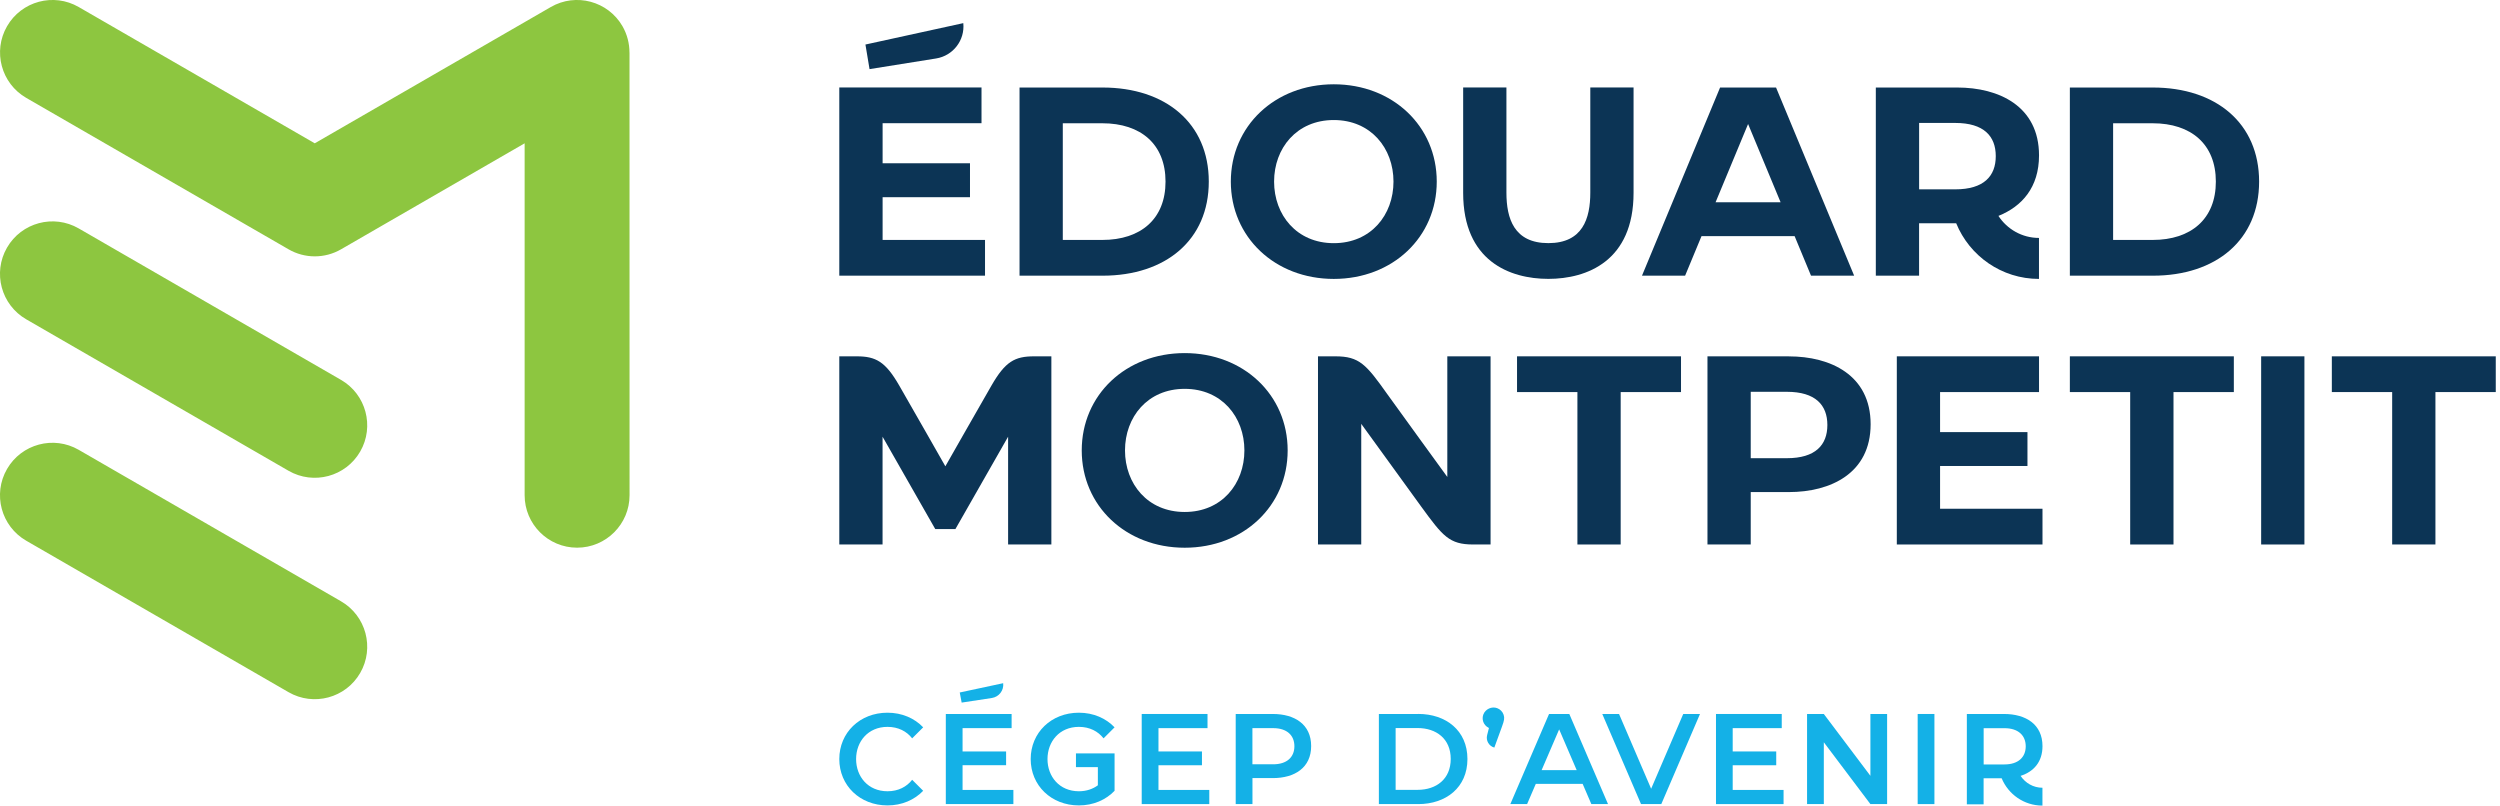
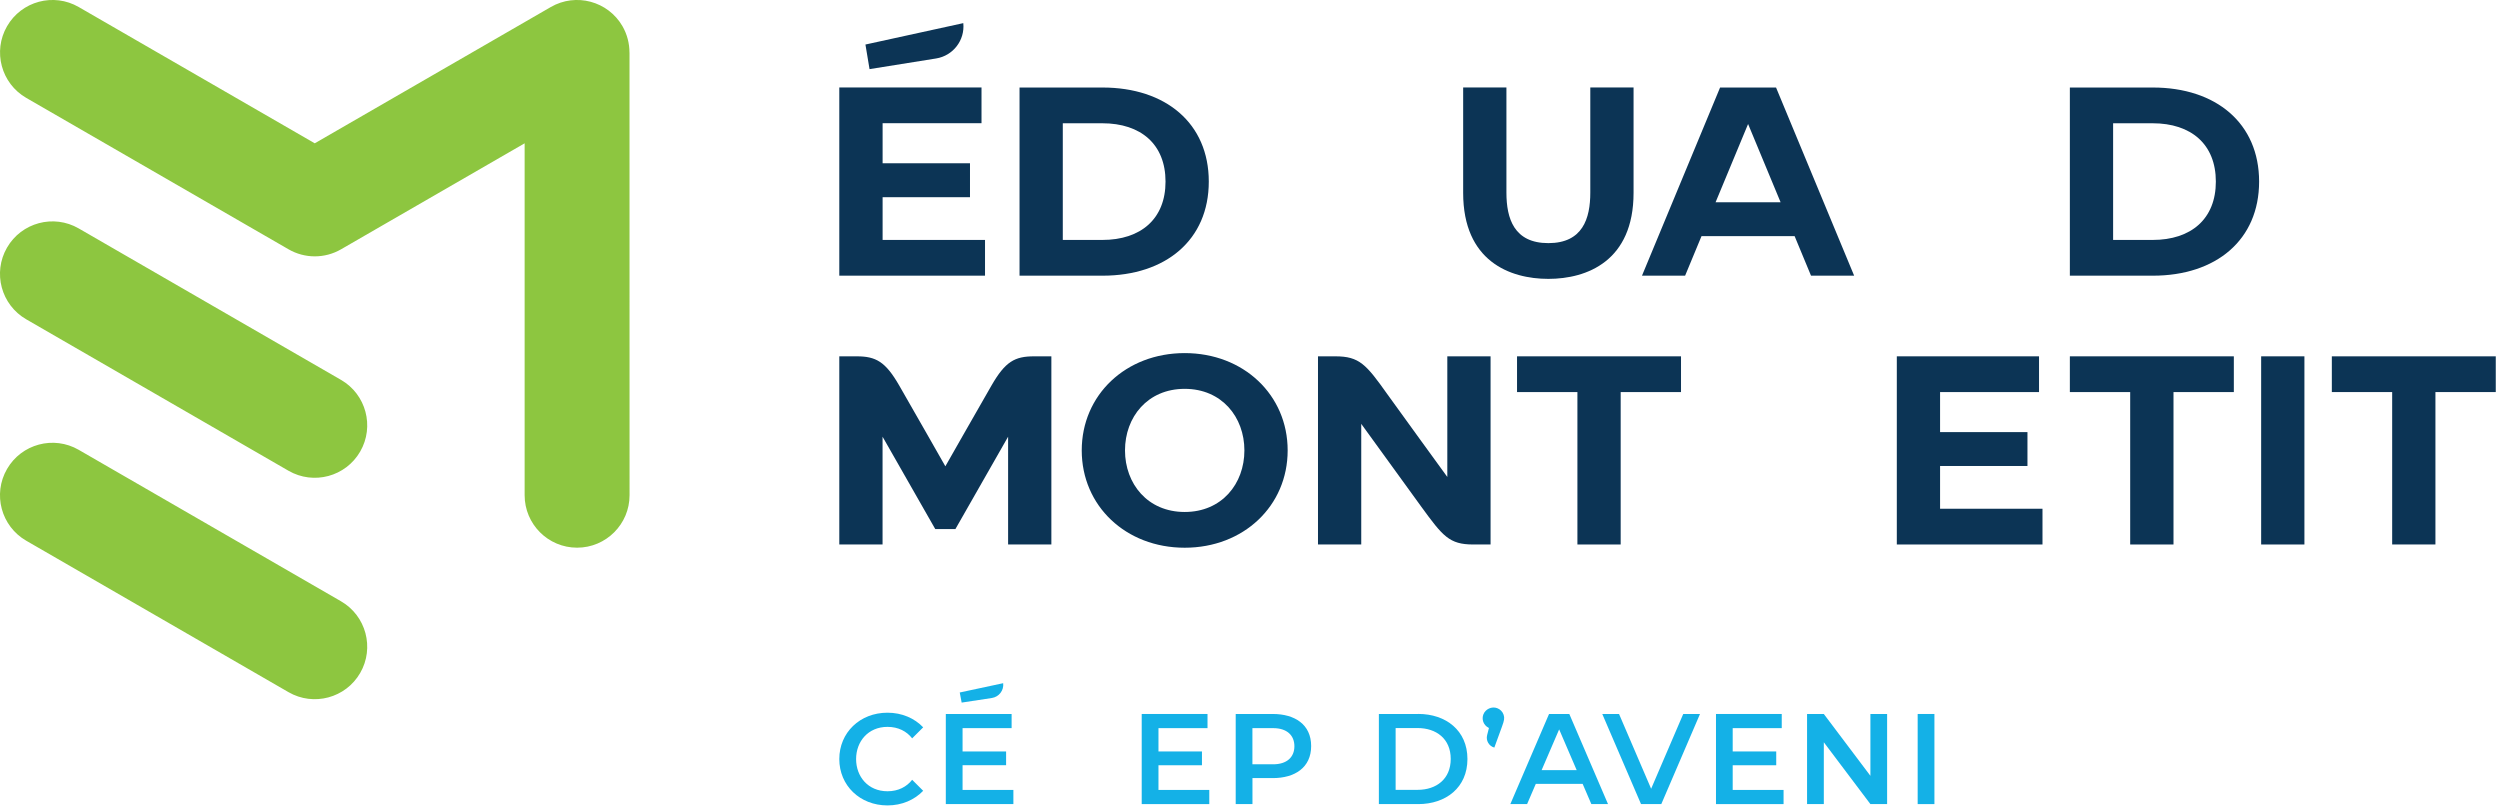
<svg xmlns="http://www.w3.org/2000/svg" width="549" height="177" viewBox="0 0 549 177" fill="none">
  <g clip-path="url(#clip0_1816_2)">
    <path d="M79.1 99.16C75.92 104.67 68.87 106.56 63.36 103.38L5.76 70.12C0.25 66.94 -1.64 59.89 1.54 54.38C4.72 48.87 11.77 46.98 17.28 50.16L74.88 83.42C80.39 86.6 82.28 93.65 79.1 99.16ZM74.88 132.04L17.28 98.78C11.77 95.6 4.72 97.49 1.54 103C-1.64 108.51 0.25 115.56 5.76 118.74L63.36 152C68.87 155.18 75.92 153.29 79.1 147.78C82.28 142.27 80.39 135.22 74.88 132.04ZM138.23 11.52C138.23 9.56 137.74 7.58 136.7 5.76C133.52 0.25 126.47 -1.64 120.96 1.54L69.12 31.47L17.28 1.54C11.77 -1.64 4.73 0.25 1.55 5.76C-1.63 11.27 0.26 18.32 5.77 21.5L63.37 54.75C66.93 56.81 71.33 56.81 74.89 54.75L115.21 31.47V108.75C115.21 115.11 120.37 120.27 126.73 120.27C133.09 120.27 138.25 115.11 138.25 108.75C138.25 108.75 138.25 11.51 138.24 11.51L138.23 11.52Z" fill="#8DC640" />
    <path d="M391.67 173.47V173.5V176.58H376.83V156.79H391.27V159.88V159.9H380.5V165.02H390.06V168.05H380.5V173.47H391.67Z" fill="#14B1E7" />
    <path d="M311.45 156.79H302.8V176.58H311.45C317.51 176.58 322.25 172.96 322.25 166.68C322.25 160.41 317.51 156.78 311.45 156.78V156.79ZM311.31 173.45H306.48V159.88H311.31C315.41 159.88 318.58 162.24 318.58 166.66C318.58 171.08 315.42 173.45 311.31 173.45Z" fill="#14B1E7" />
    <path d="M349.44 176.58H353.12L344.62 156.79H340.17L331.67 176.58H335.35L337.26 172.14H347.55L349.46 176.58H349.44ZM338.54 169.12L342.39 160.17L346.24 169.12H338.55H338.54Z" fill="#14B1E7" />
    <path d="M424.8 156.79H421.12V176.58H424.8V156.79Z" fill="#14B1E7" />
    <path d="M410.74 156.79V170.37L400.51 156.79H396.83V176.58H400.51V163L410.74 176.58H414.41V156.79H410.74Z" fill="#14B1E7" />
    <path d="M360.37 176.58L351.86 156.79H355.54L362.59 173.21L369.64 156.79H373.32L364.82 176.58H360.37Z" fill="#14B1E7" />
    <path d="M328.16 164.17C326.98 163.85 326.27 162.64 326.57 161.45L326.97 159.87C325.59 159.17 325.41 157.81 325.73 156.93C326.18 155.7 327.6 155.07 328.78 155.51C329.43 155.75 329.97 156.27 330.2 156.98C330.43 157.69 330.33 158.21 329.84 159.55C329.65 160.08 328.15 164.18 328.15 164.18L328.16 164.17Z" fill="#14B1E7" />
-     <path d="M448.53 172.99C446.52 172.99 444.76 171.95 443.72 170.38C446.61 169.46 448.53 167.31 448.53 163.85C448.53 159.08 444.89 156.79 440.08 156.79H431.92V176.63H435.6V170.9H439.56C441.01 174.42 444.47 176.91 448.52 176.91V172.98L448.53 172.99ZM435.61 159.91H440.19C443.2 159.91 444.85 161.5 444.85 163.89C444.85 166.28 443.2 167.87 440.19 167.87H435.61V159.91Z" fill="#14B1E7" />
    <path d="M265.56 173.47V173.5V176.58H250.72V156.79H265.17V159.88V159.9H254.4V165.02H263.95V168.05H254.4V173.47H265.56Z" fill="#14B1E7" />
-     <path d="M200.31 171.24C199.12 172.77 197.27 173.76 194.9 173.76C190.6 173.76 188 170.52 188 166.69C188 162.86 190.61 159.62 194.9 159.62C197.27 159.62 199.12 160.61 200.31 162.14L202.73 159.72C200.83 157.73 198.08 156.51 194.89 156.51C188.84 156.51 184.31 160.88 184.31 166.69C184.31 172.5 188.84 176.87 194.89 176.87C198.07 176.87 200.82 175.65 202.73 173.66L200.31 171.24Z" fill="#14B1E7" />
-     <path d="M236.29 168.46H241.09V172.45C239.99 173.26 238.59 173.76 236.93 173.76C232.63 173.76 230.03 170.52 230.03 166.69C230.03 162.86 232.64 159.62 236.93 159.62C239.3 159.62 241.15 160.61 242.34 162.14L244.76 159.72C242.86 157.73 240.11 156.51 236.92 156.51C230.87 156.51 226.34 160.88 226.34 166.69C226.34 172.5 230.87 176.87 236.92 176.87C240.1 176.87 242.85 175.65 244.76 173.66V165.44H236.28V168.46H236.29Z" fill="#14B1E7" />
+     <path d="M200.31 171.24C199.12 172.77 197.27 173.76 194.9 173.76C190.6 173.76 188 170.52 188 166.69C188 162.86 190.61 159.62 194.9 159.62C197.27 159.62 199.12 160.61 200.31 162.14L202.73 159.72C200.83 157.73 198.08 156.51 194.89 156.51C188.84 156.51 184.31 160.88 184.31 166.69C184.31 172.5 188.84 176.87 194.89 176.87C198.07 176.87 200.82 175.65 202.73 173.66L200.31 171.24" fill="#14B1E7" />
    <path d="M279.5 156.79H271.36V176.58H275.04V170.87H279.51C284.3 170.87 287.93 168.59 287.93 163.83C287.93 159.07 284.3 156.79 279.51 156.79H279.5ZM279.6 167.84H275.03V159.9H279.6C282.6 159.9 284.25 161.48 284.25 163.87C284.25 166.26 282.61 167.84 279.6 167.84Z" fill="#14B1E7" />
    <path d="M222.54 173.47V176.58H207.7V156.79H222.15V159.9H211.38V165.02H220.94V168.04H211.38V173.47H222.55H222.54ZM210.76 152.07L211.18 154.29L217.81 153.28C219.38 153.04 220.48 151.61 220.3 150.03L210.76 152.07Z" fill="#14B1E7" />
    <path d="M349.23 19.21V42.29C349.23 47.99 347.56 53.39 340.02 53.39C332.48 53.39 330.81 47.99 330.81 42.29V19.21H321.31V42.35C321.31 57.32 331.53 61.24 340.02 61.24C348.51 61.24 358.73 57.31 358.73 42.35V19.21H349.23Z" fill="#0C3455" />
    <path d="M265.45 39.88C265.45 52.69 256 60.54 242.11 60.54H223.89V19.22H242.11C255.99 19.22 265.45 27.07 265.45 39.88ZM242.07 27.07H233.39V52.69H242.07C250.52 52.69 255.95 48.08 255.95 39.88C255.95 31.68 250.53 27.07 242.07 27.07Z" fill="#0C3455" />
-     <path d="M292.9 18.51C279.97 18.51 270.29 27.69 270.29 39.88C270.29 52.07 279.97 61.25 292.9 61.25C305.83 61.25 315.51 52.07 315.51 39.88C315.51 27.69 305.83 18.51 292.9 18.51ZM292.9 53.4C284.75 53.4 279.79 47.2 279.79 39.88C279.79 32.56 284.74 26.36 292.9 26.36C301.05 26.36 306.01 32.56 306.01 39.88C306.01 47.2 301.06 53.4 292.9 53.4Z" fill="#0C3455" />
    <path d="M397.7 60.54H407.17L390.02 19.22H377.73L360.58 60.54H370.05L373.65 51.86H394.1L397.7 60.54ZM376.74 44.42L383.88 27.23L391.02 44.42H376.75H376.74Z" fill="#0C3455" />
    <path d="M496.1 39.88C496.1 52.69 486.65 60.54 472.76 60.54H454.54V19.22H472.76C486.64 19.22 496.1 27.07 496.1 39.88ZM472.72 27.07H464.04V52.69H472.72C481.17 52.69 486.6 48.08 486.6 39.88C486.6 31.68 481.18 27.07 472.72 27.07Z" fill="#0C3455" />
-     <path d="M438.86 47.41C444 45.35 447.77 41.17 447.77 34.12C447.77 23.3 438.93 19.22 429.82 19.22H411.93V60.54H421.43V49.03H429.58C432.51 56.2 439.54 61.25 447.76 61.25V52.25C444.03 52.25 440.76 50.32 438.86 47.42V47.41ZM421.44 27H429.38C435.65 27 438.27 29.9 438.27 34.29C438.27 38.68 435.65 41.58 429.38 41.58H421.44V27Z" fill="#0C3455" />
    <path d="M216.31 52.69V60.54H184.31V19.21H215.54V27.06H193.82V35.86H213.01V43.3H193.82V52.69H216.31ZM190.05 9.78L190.95 15.18L205.57 12.84C209.3 12.24 211.92 8.84 211.54 5.08L190.05 9.78Z" fill="#0C3455" />
    <path d="M506.05 78.25H496.55V119.57H506.05V78.25Z" fill="#0C3455" />
    <path d="M454.54 86.1H467.79V119.57H477.3V86.1H490.55V78.25H454.54V86.1Z" fill="#0C3455" />
    <path d="M512.07 78.25V86.1H525.32V119.57H534.82V86.1H548.07V78.25H512.07Z" fill="#0C3455" />
    <path d="M260.16 77.54C247.23 77.54 237.55 86.72 237.55 98.91C237.55 111.1 247.23 120.28 260.16 120.28C273.09 120.28 282.77 111.1 282.77 98.91C282.77 86.72 273.09 77.54 260.16 77.54ZM260.16 112.43C252.01 112.43 247.05 106.23 247.05 98.91C247.05 91.59 252 85.39 260.16 85.39C268.31 85.39 273.27 91.59 273.27 98.91C273.27 106.23 268.32 112.43 260.16 112.43Z" fill="#0C3455" />
    <path d="M333.14 86.1H346.4V119.57H355.9V86.1H369.15V78.25H333.14V86.1Z" fill="#0C3455" />
    <path d="M227.08 78.25C222.84 78.25 220.76 79.4 217.73 84.66C214.7 89.92 207.6 102.4 207.6 102.4C207.6 102.4 200.5 89.91 197.47 84.66C194.44 79.41 192.36 78.25 188.12 78.25H184.31V119.57H193.81V95.9L205.38 116.18H209.81L221.38 95.9V119.57H230.88V78.25H227.07H227.08Z" fill="#0C3455" />
    <path d="M317.83 104.74C317.83 104.74 306.51 89.17 304.64 86.54C300.01 80.02 298.51 78.25 293.25 78.25H289.43V119.57H298.93V93.08C298.93 93.08 310.26 108.72 312.12 111.28C316.83 117.74 318.25 119.57 323.51 119.57H327.33V78.25H317.83V104.74Z" fill="#0C3455" />
-     <path d="M392.85 78.25H374.96V119.57H384.46V108.06H392.84C401.95 108.06 410.79 103.98 410.79 93.16C410.79 82.34 401.95 78.26 392.84 78.26L392.85 78.25ZM392.4 100.62H384.46V86.04H392.4C398.67 86.04 401.29 88.94 401.29 93.33C401.29 97.72 398.67 100.62 392.4 100.62Z" fill="#0C3455" />
    <path d="M426.04 102.33H445.23V94.89H426.04V86.1H447.77V78.25H416.54V119.57H448.53V111.72H426.04V102.33Z" fill="#0C3455" />
  </g>
  <defs>
    <clipPath id="clip0_1816_2">
      <rect width="548.07" height="176.92" fill="white" />
    </clipPath>
  </defs>
</svg>